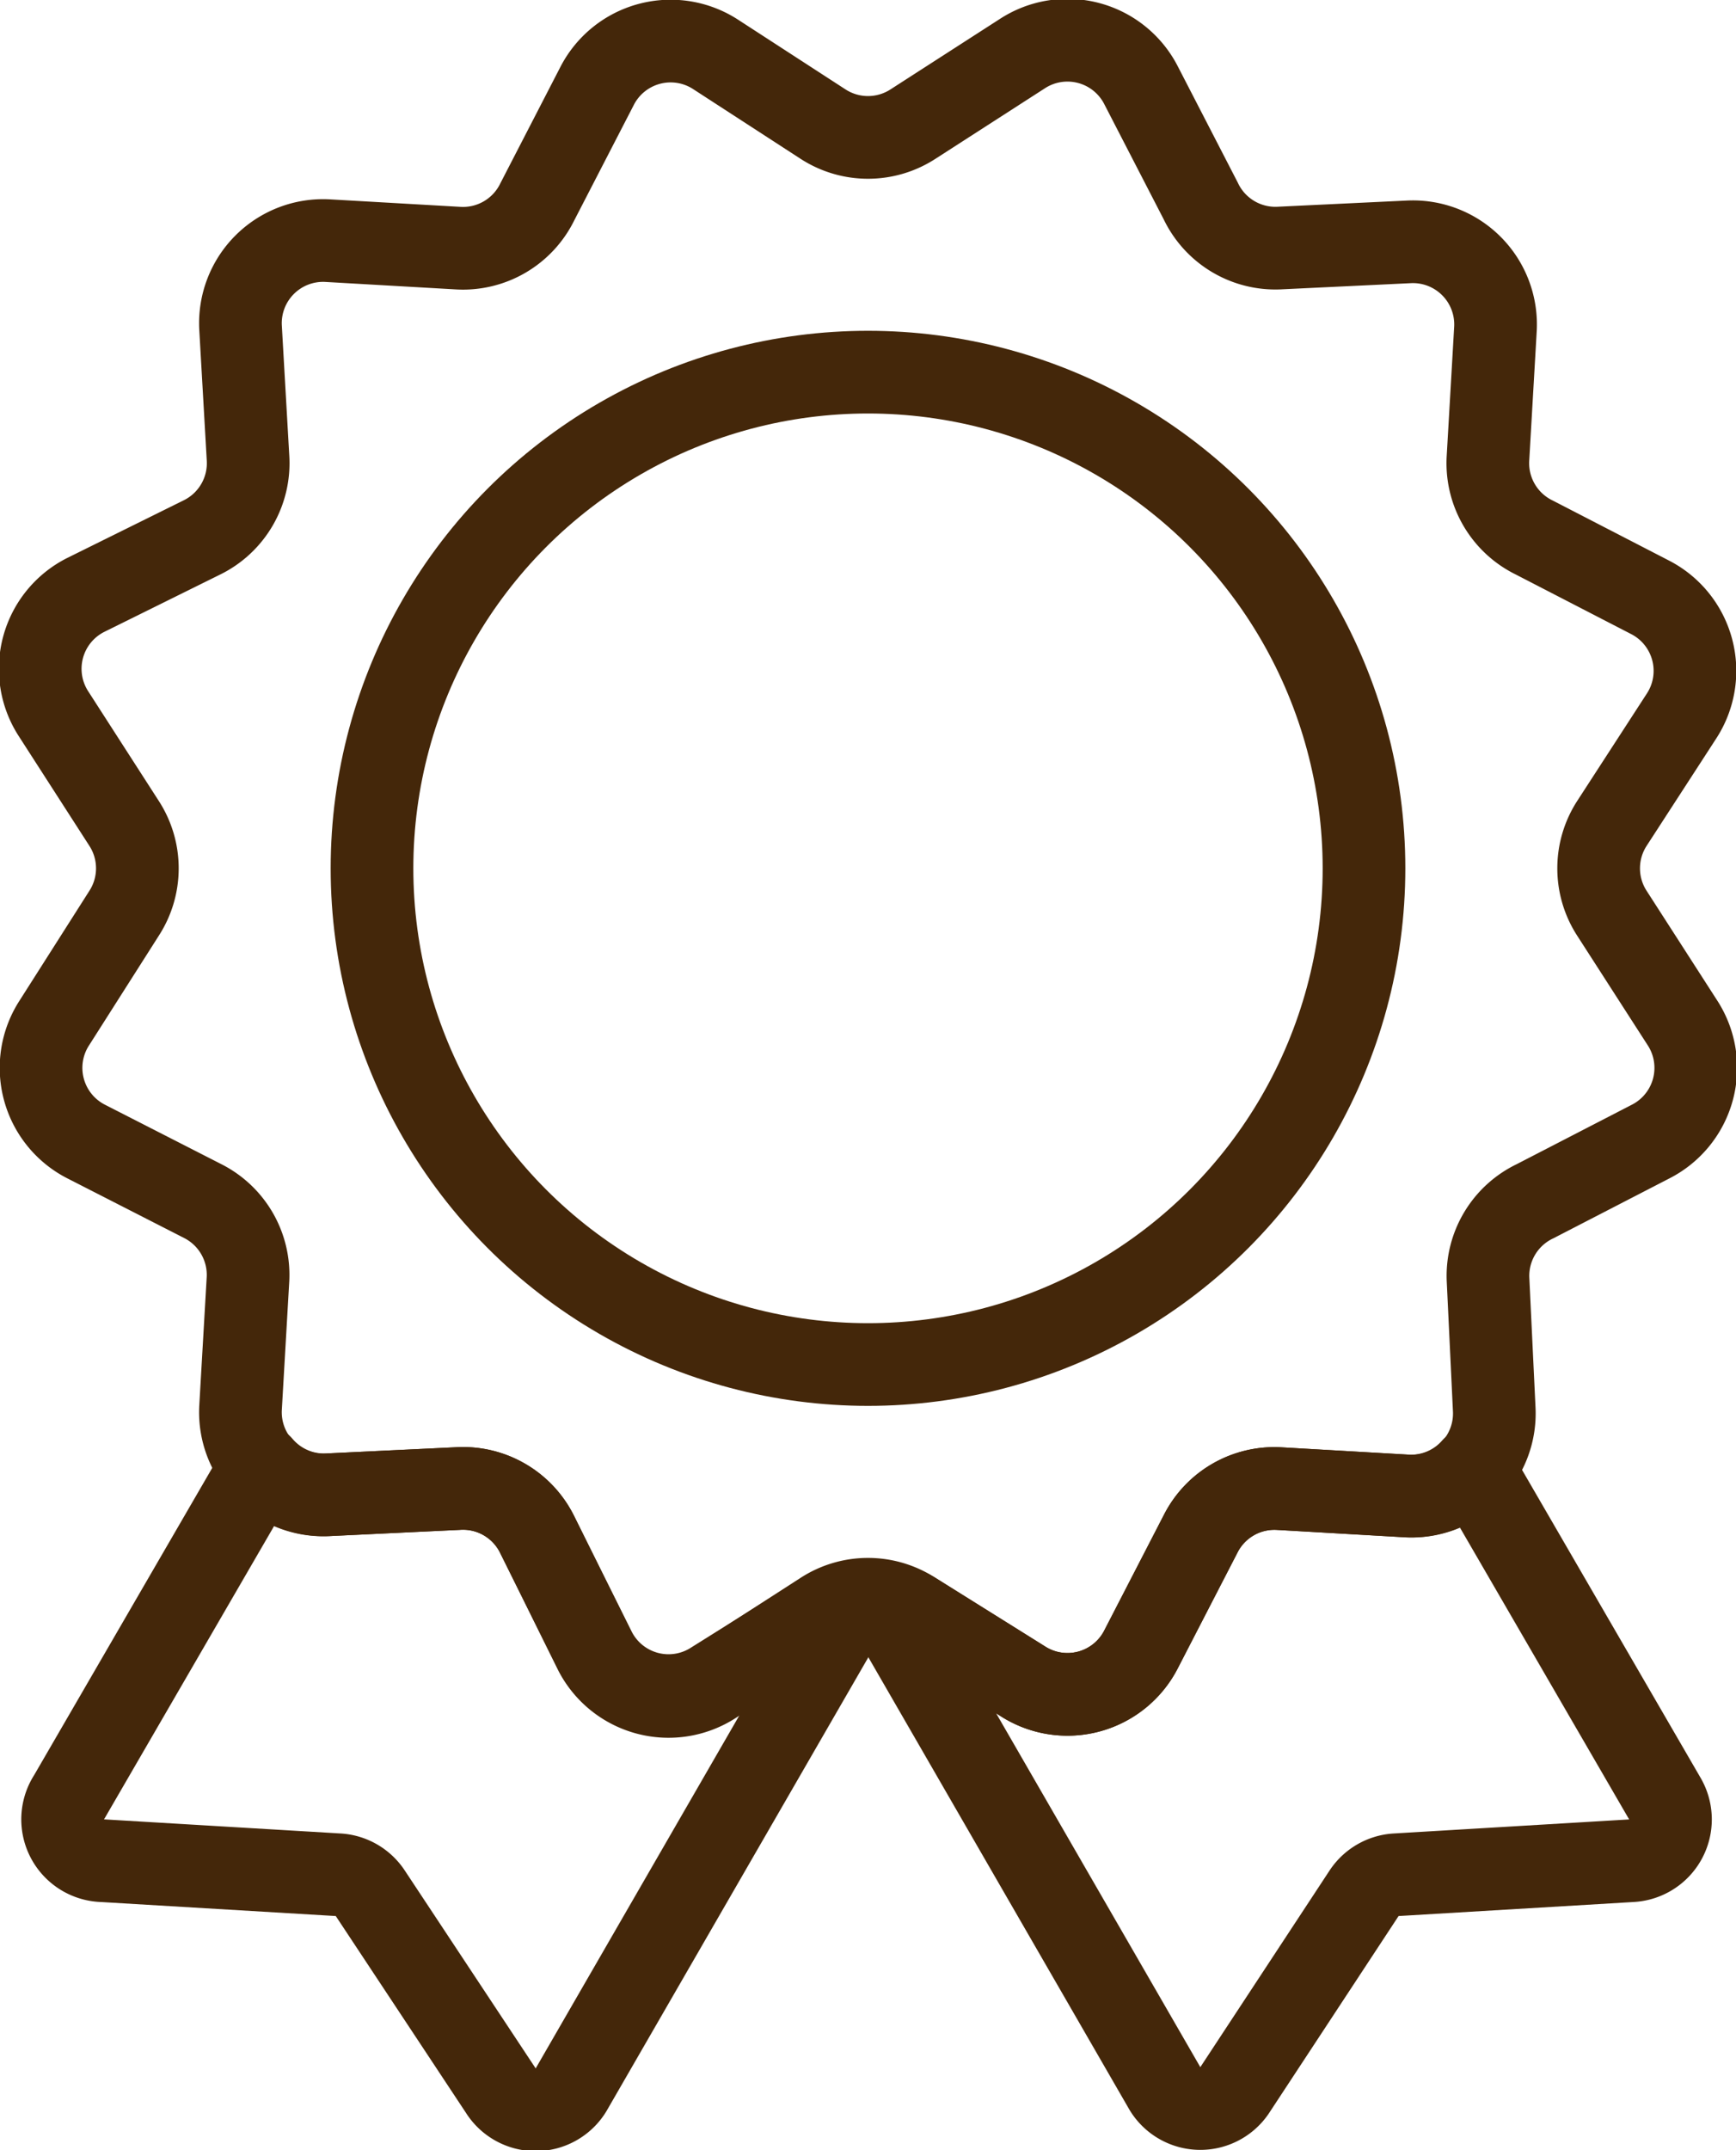
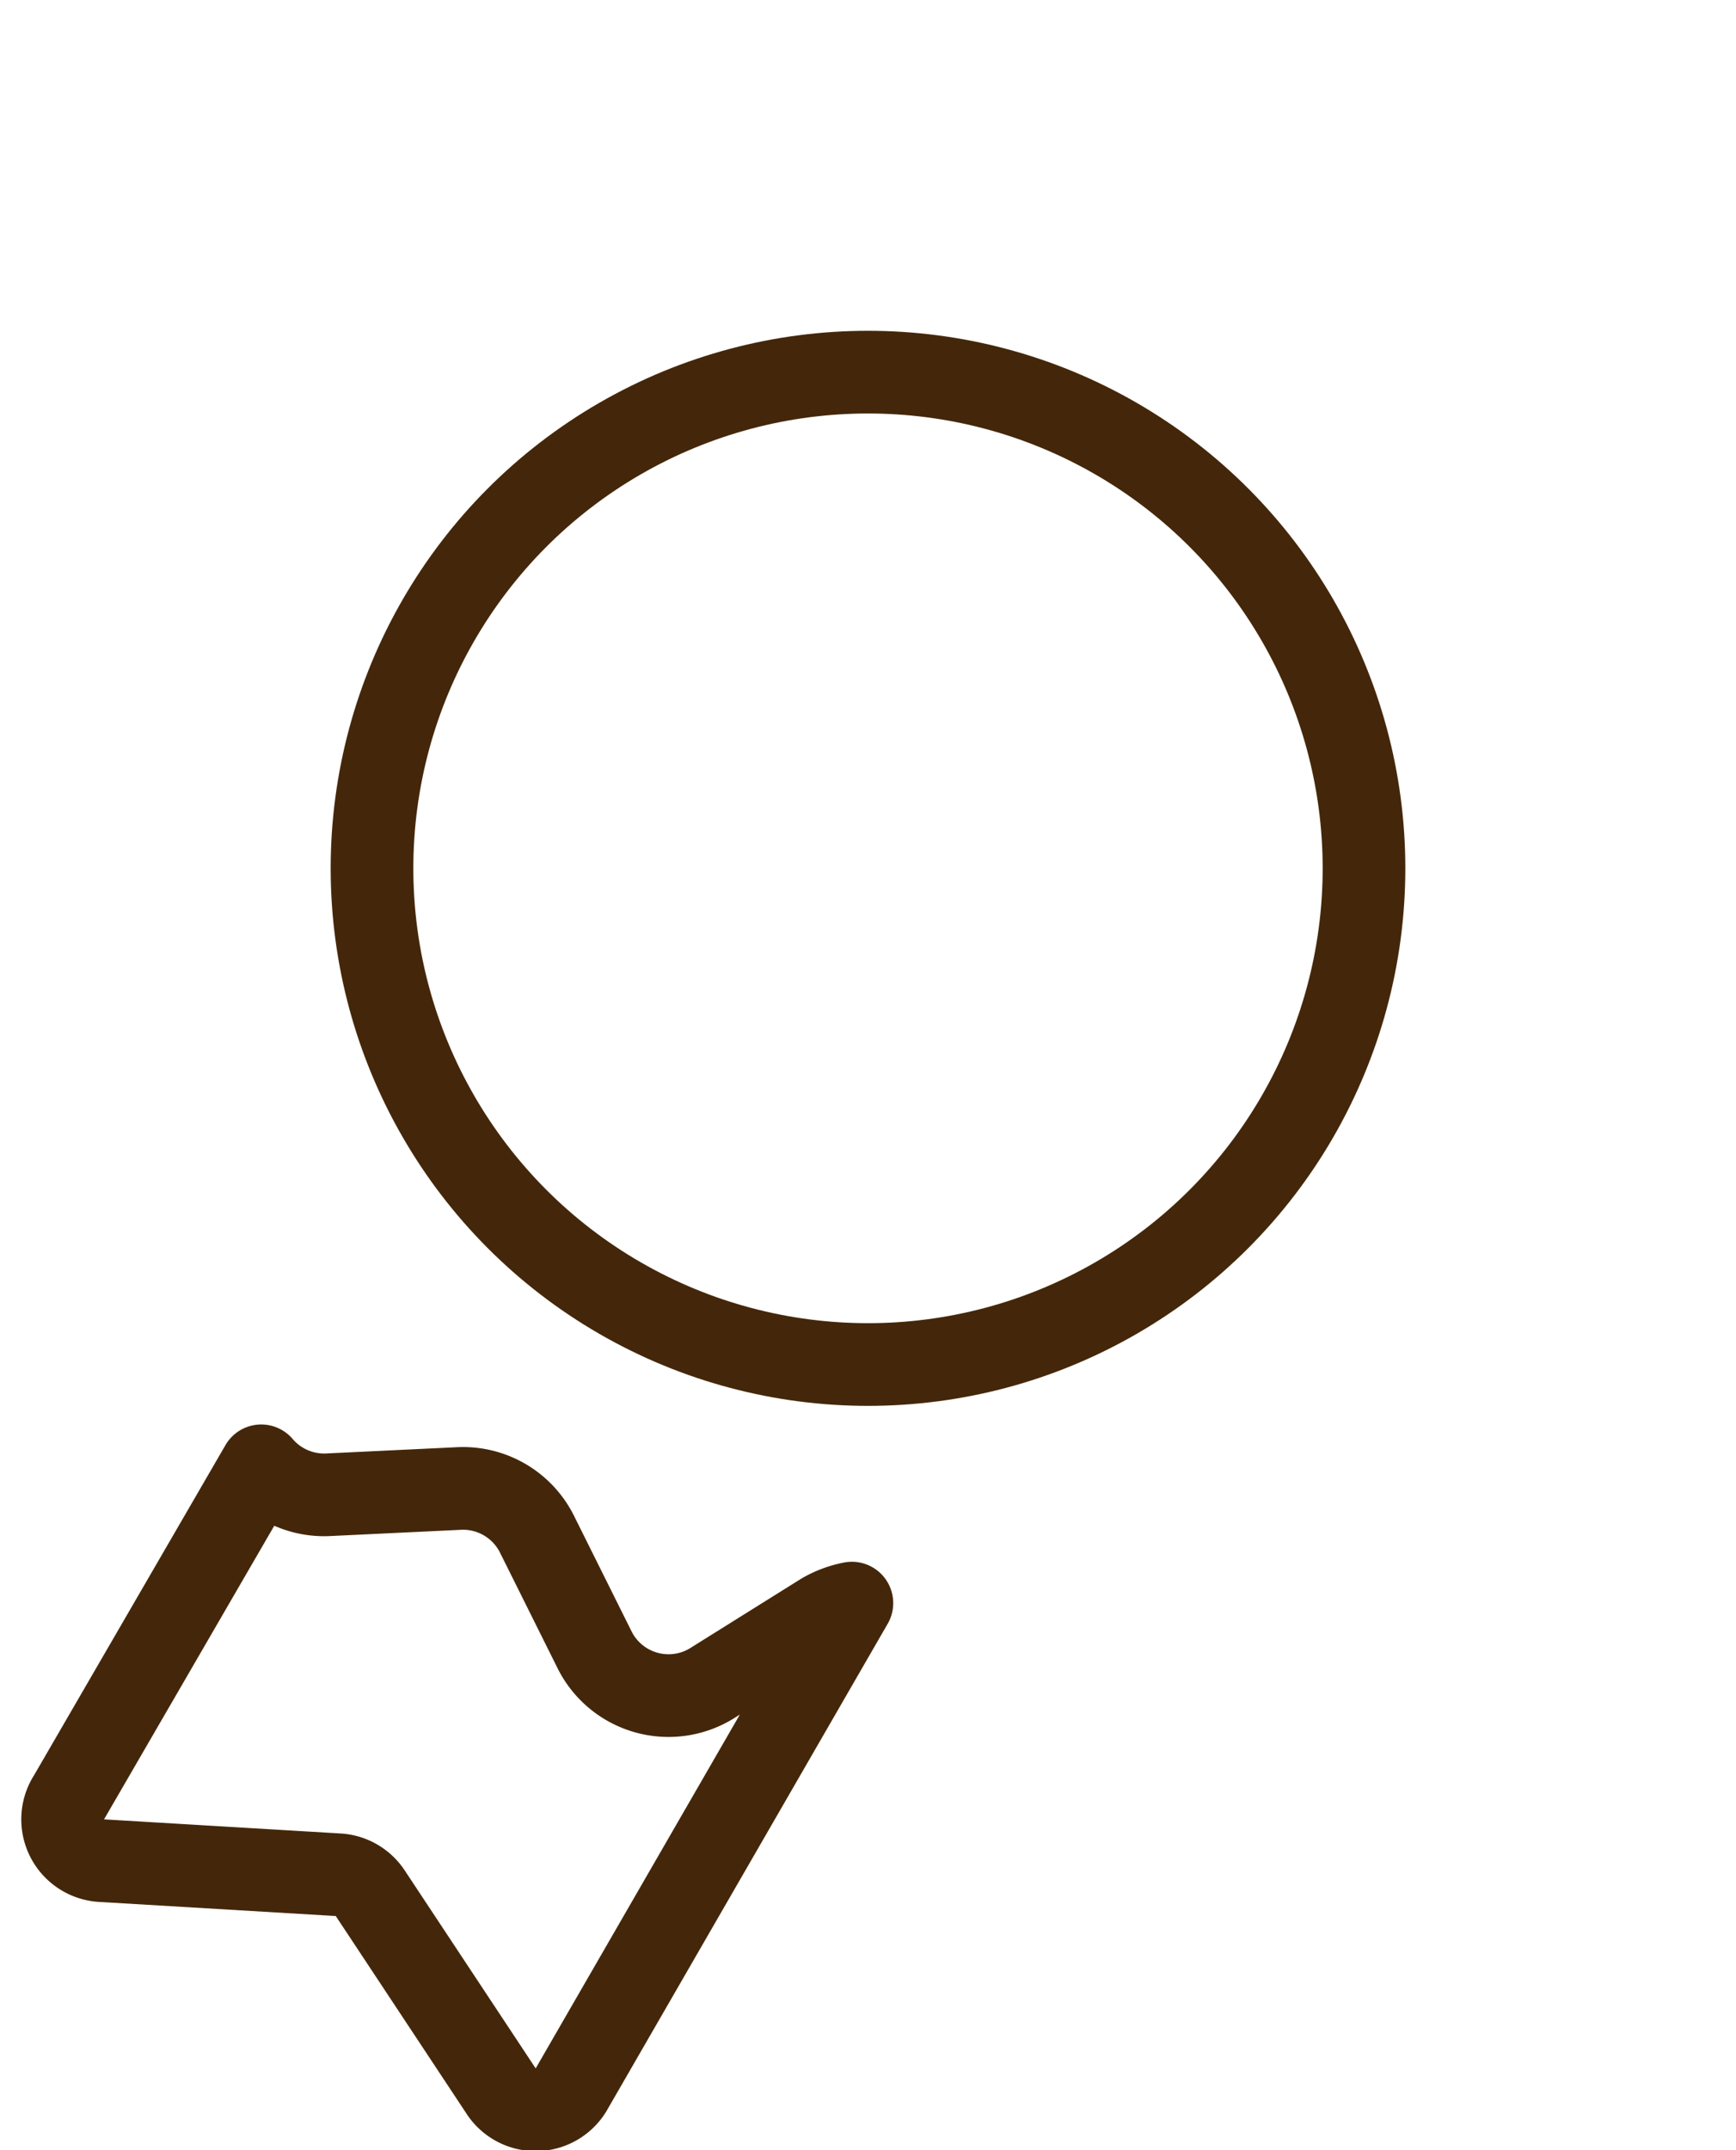
<svg xmlns="http://www.w3.org/2000/svg" viewBox="0 0 42 52">
  <defs>
    <style>.cls-1{fill:none;stroke:#44270a;stroke-linecap:round;stroke-linejoin:round;stroke-width:2px;}</style>
  </defs>
  <g id="Calque_2" data-name="Calque 2">
    <g id="contenu">
-       <path class="cls-1" d="M34.07,36.18,30.93,36a2,2,0,0,0-1.88,1.09l-1.44,2.79a2,2,0,0,1-2.88.77L22.09,39a2.28,2.28,0,0,0-.7-.26l6.8,11.78a1,1,0,0,0,1.7,0L33,45.79a1,1,0,0,1,.77-.45l5.7-.34a1,1,0,0,0,.81-1.5l-4.64-8A2,2,0,0,1,34.07,36.18Z" />
      <path class="cls-1" d="M17.27,40.68a2,2,0,0,1-2.88-.77L13,37.12A2,2,0,0,0,11.07,36l-3.14.15a2,2,0,0,1-1.61-.7l-4.64,8A1,1,0,0,0,2.49,45l5.7.34a1,1,0,0,1,.77.45l3.15,4.76a1,1,0,0,0,1.7,0l6.8-11.78a2.28,2.28,0,0,0-.7.26Z" />
-       <path class="cls-1" d="M22.09,3l2.64-1.7a2,2,0,0,1,2.88.77l1.44,2.79A2,2,0,0,0,30.93,6l3.14-.15a2,2,0,0,1,2.11,2.11L36,11.07A2,2,0,0,0,37.12,13l2.79,1.44a2,2,0,0,1,.77,2.88L39,19.91a2,2,0,0,0,0,2.18l1.7,2.64a2,2,0,0,1-.77,2.88l-2.79,1.44A2,2,0,0,0,36,30.93l.15,3.14a2,2,0,0,1-2.11,2.11L30.93,36a2,2,0,0,0-1.88,1.09l-1.44,2.79a2,2,0,0,1-2.88.77L22.09,39a2,2,0,0,0-2.18,0l-2.64,1.7a2,2,0,0,1-2.88-.77L13,37.12A2,2,0,0,0,11.07,36l-3.14.15a2,2,0,0,1-2.11-2.11L6,30.93a2,2,0,0,0-1.09-1.88L2.09,27.61a2,2,0,0,1-.77-2.88L3,22.09a2,2,0,0,0,0-2.18l-1.7-2.64a2,2,0,0,1,.77-2.88L4.88,13A2,2,0,0,0,6,11.07L5.82,7.93A2,2,0,0,1,7.93,5.82L11.07,6A2,2,0,0,0,13,4.88l1.44-2.79a2,2,0,0,1,2.88-.77L19.91,3A2,2,0,0,0,22.09,3Z" />
      <circle class="cls-1" cx="21" cy="21" r="12" />
    </g>
  </g>
</svg>